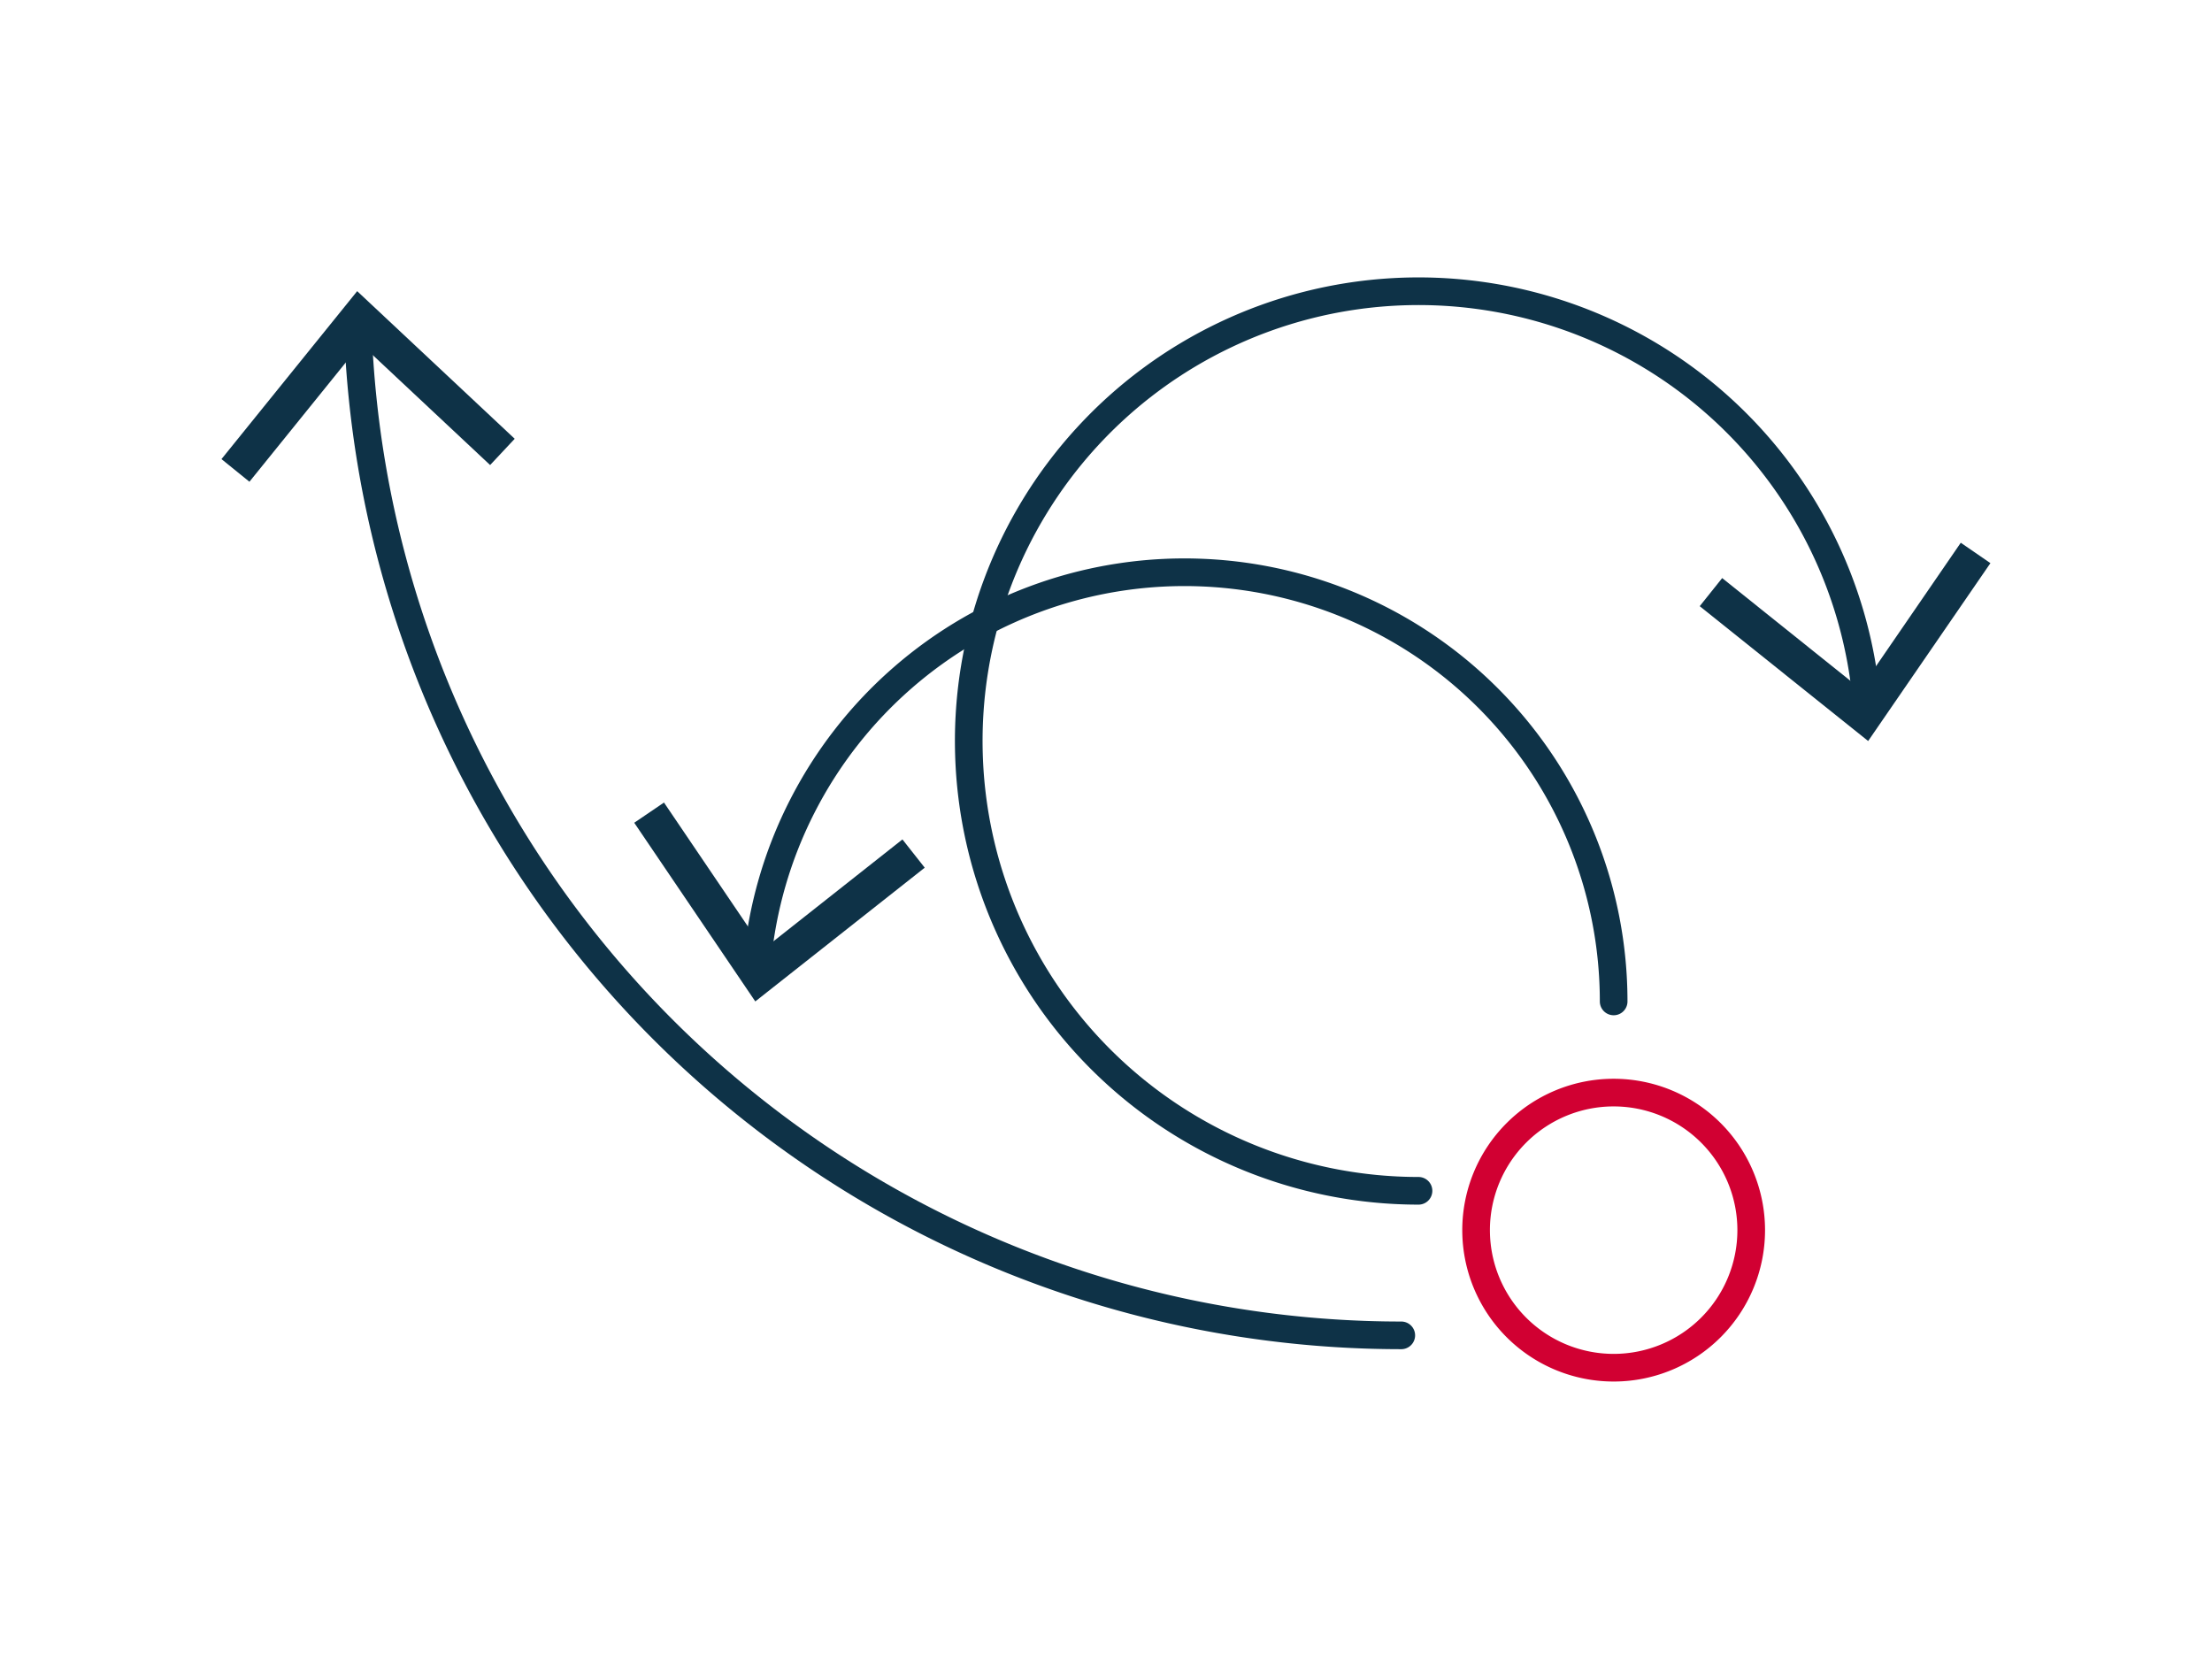
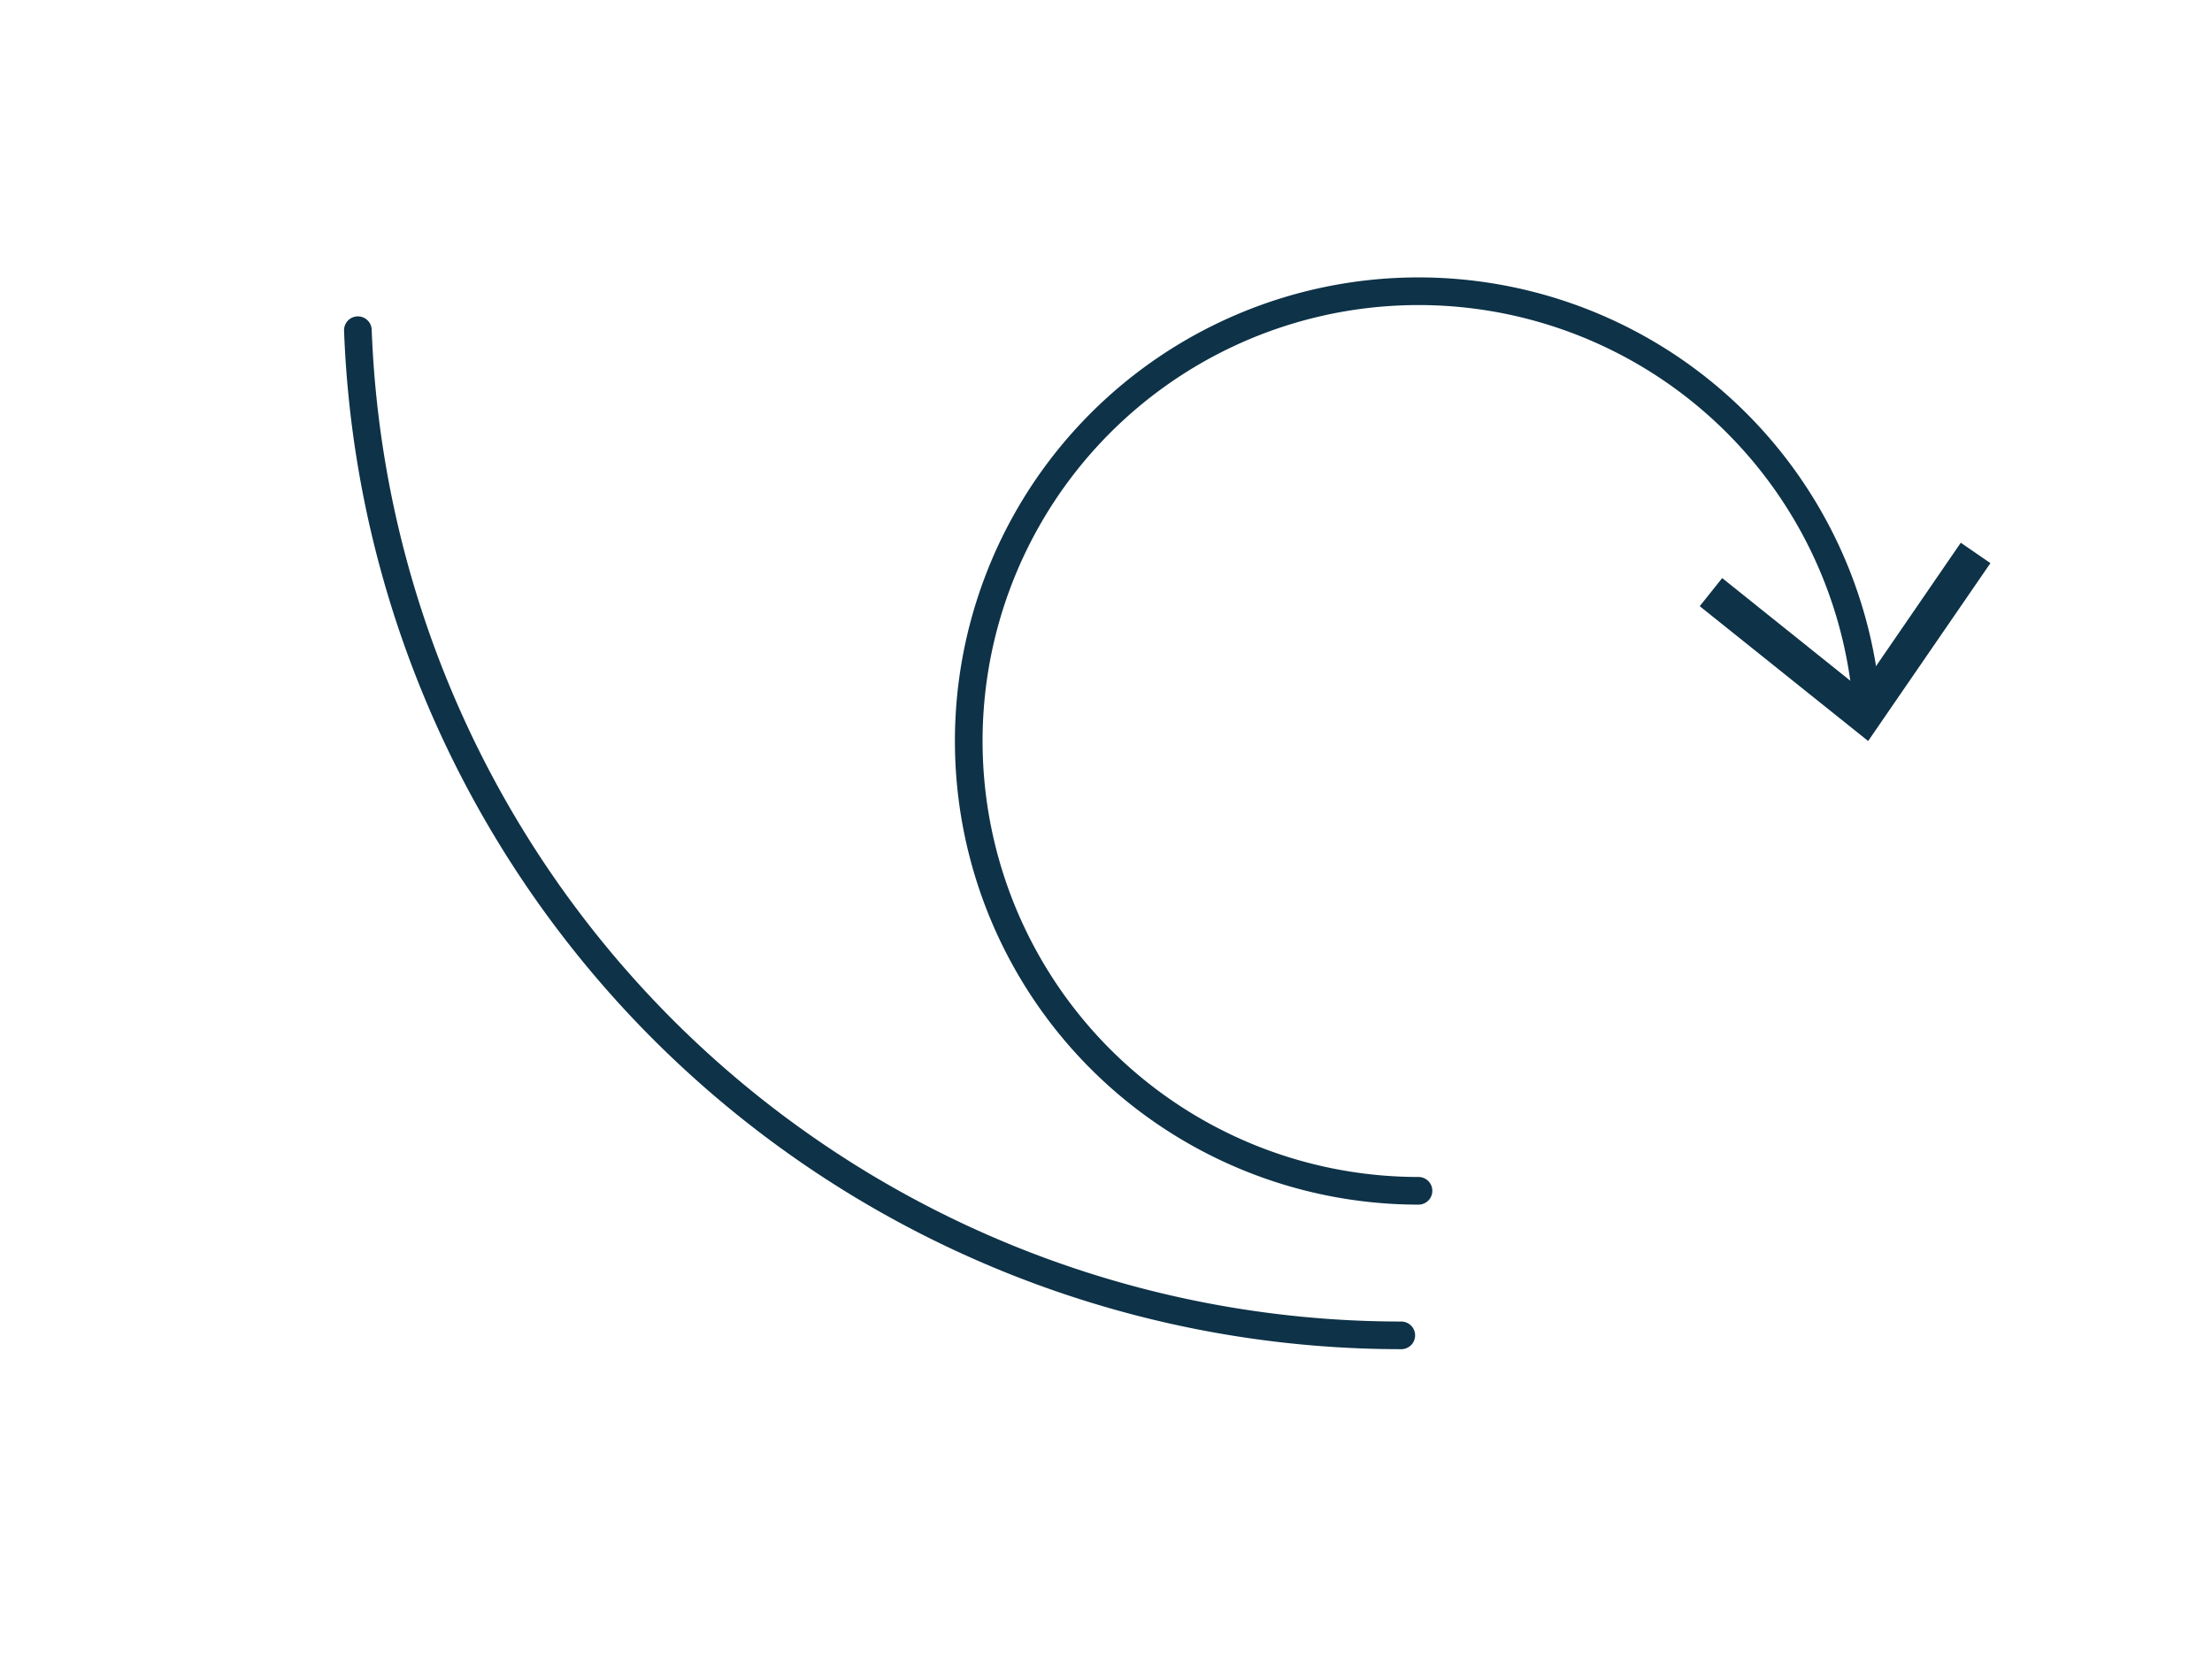
<svg xmlns="http://www.w3.org/2000/svg" width="80" height="60" viewBox="0 0 80 60">
  <g id="Groupe_239" data-name="Groupe 239" transform="translate(-320.533 2.47)">
-     <rect id="Rectangle_122" data-name="Rectangle 122" width="80" height="60" transform="translate(320.533 -2.47)" fill="none" />
    <g id="Groupe_232" data-name="Groupe 232">
      <path id="Tracé_6334" data-name="Tracé 6334" d="M289.81,38.737a16.267,16.267,0,1,1,16.207-17.676" transform="translate(82.025 1.86)" fill="none" stroke="#0e3247" stroke-linecap="round" stroke-width="1" />
      <path id="Tracé_6335" data-name="Tracé 6335" d="M293.882,15.495l.812-1.016,5,4.006,3.629-5.284,1.072.738-4.422,6.433Z" transform="translate(88.124 3.958)" fill="#0e3247" />
      <path id="Tracé_6336" data-name="Tracé 6336" d="M294.283,43.64A37.763,37.763,0,0,1,256.547,7.287" transform="translate(76.929 2.185)" fill="none" stroke="#0e3247" stroke-linecap="round" stroke-width="1" />
-       <path id="Tracé_6337" data-name="Tracé 6337" d="M263.357,11.539l-.889.95-4.677-4.382-4.028,4.986-1.011-.819L257.66,6.2Z" transform="translate(75.791 1.86)" fill="#0e3247" />
-       <path id="Tracé_6338" data-name="Tracé 6338" d="M297.61,33.475a4.975,4.975,0,1,1-4.976-4.976A4.976,4.976,0,0,1,297.61,33.475Z" transform="translate(86.258 8.546)" fill="none" stroke="#d10032" stroke-linecap="round" stroke-width="1" />
-       <path id="Tracé_6339" data-name="Tracé 6339" d="M298.633,29.543a15.521,15.521,0,0,0-30.978-1.409" transform="translate(80.26 4.205)" fill="none" stroke="#0e3247" stroke-linecap="round" stroke-width="1" />
-       <path id="Tracé_6340" data-name="Tracé 6340" d="M264.237,21.16l1.076-.731,3.594,5.306,5.03-3.972.806,1.022-6.128,4.837Z" transform="translate(79.234 6.126)" fill="#0e3247" />
    </g>
  </g>
</svg>